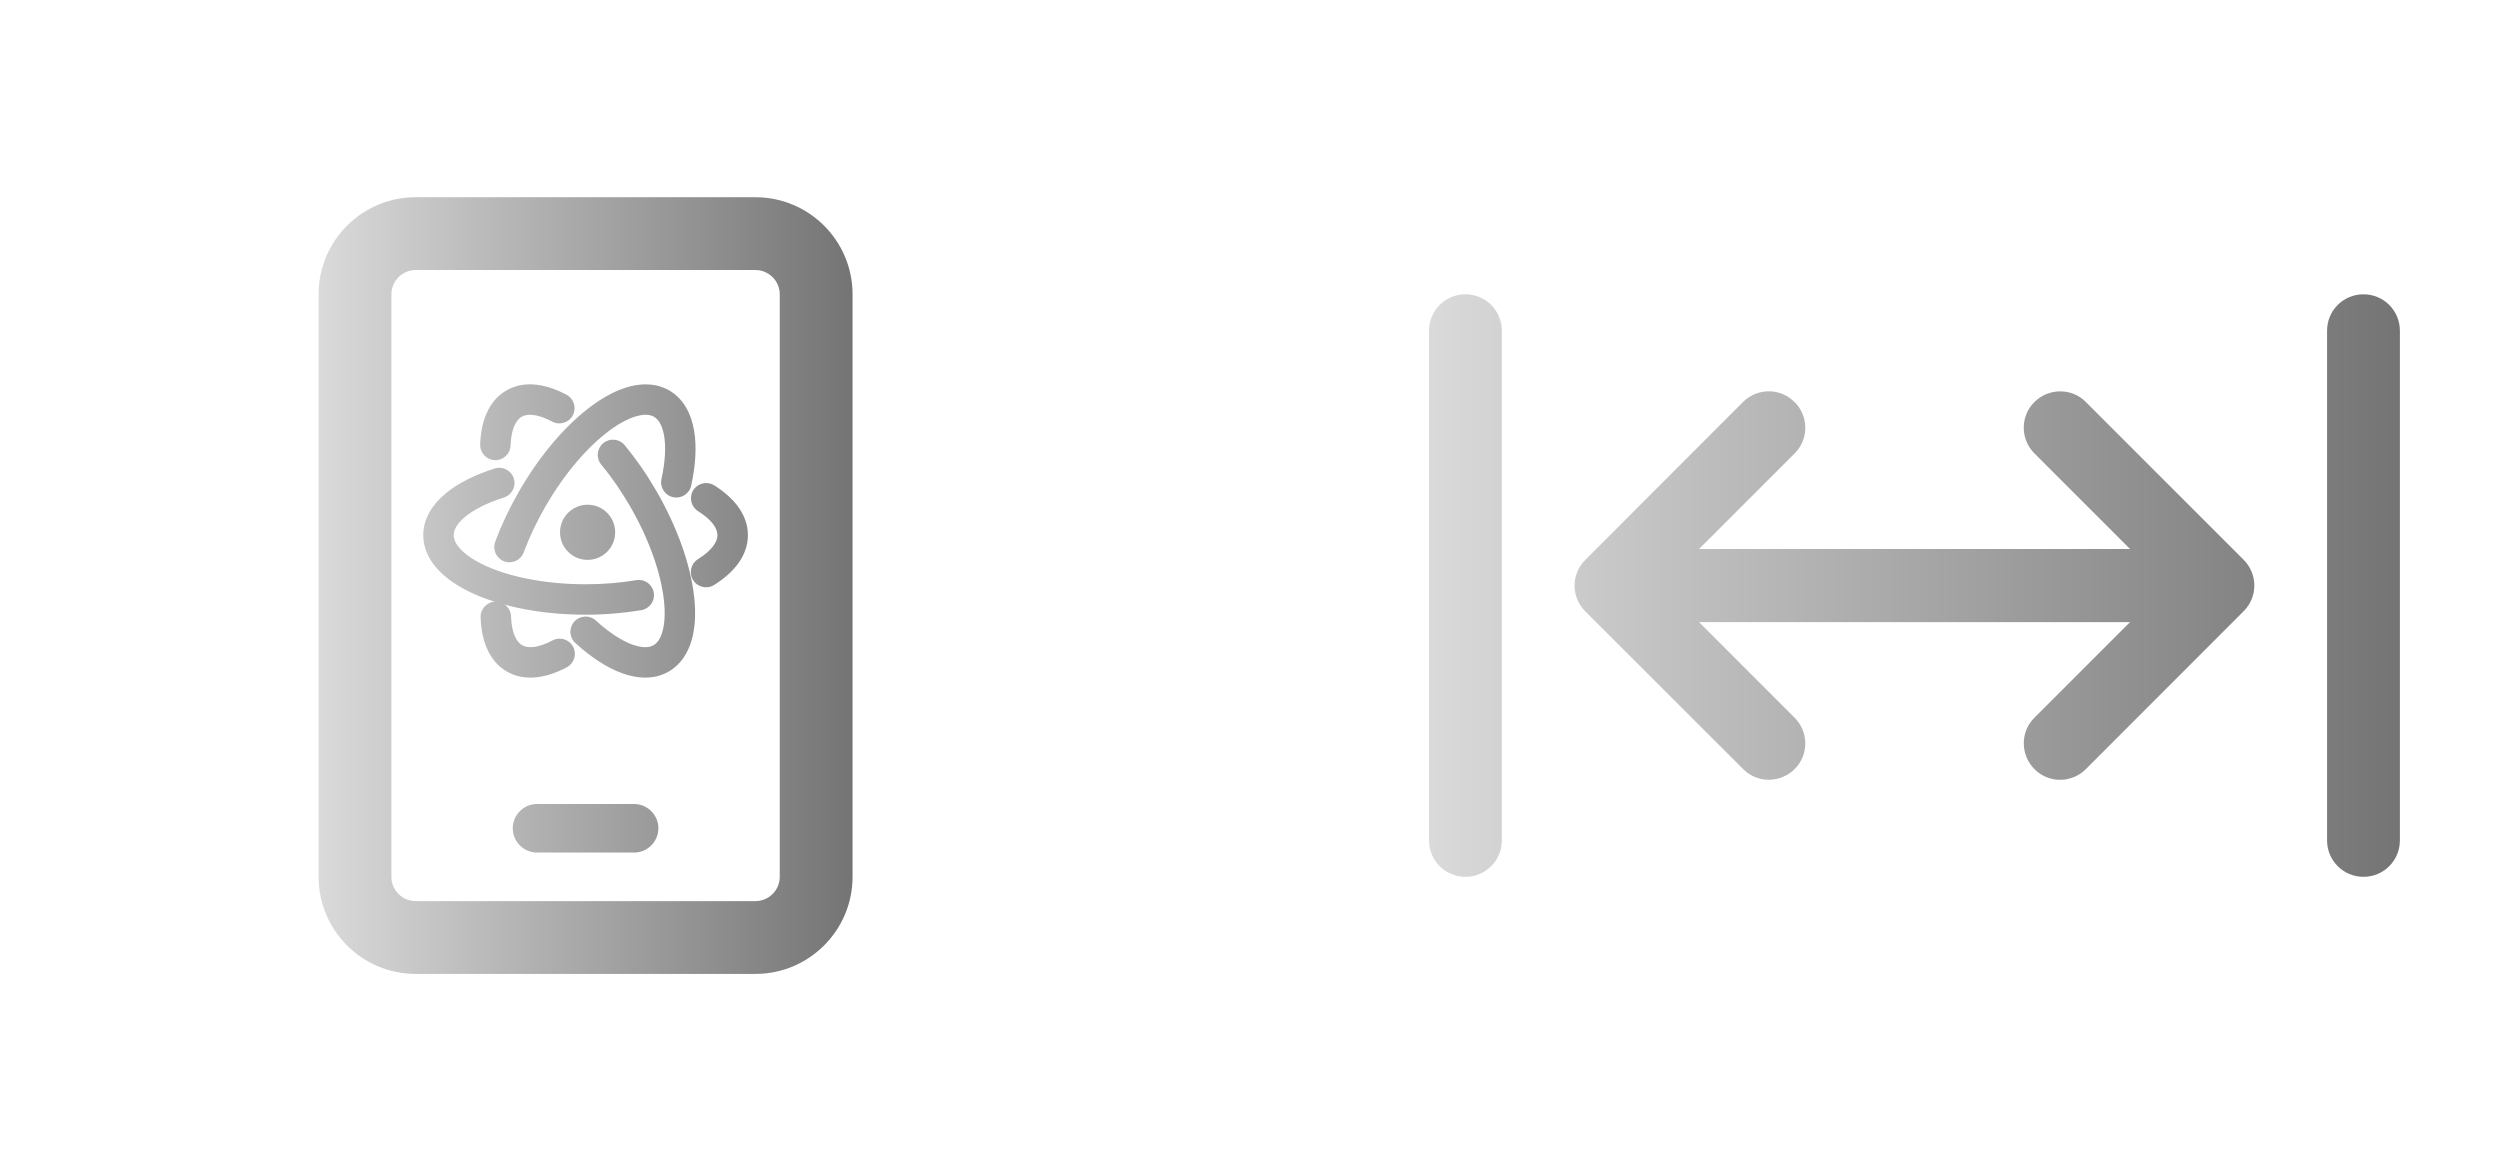
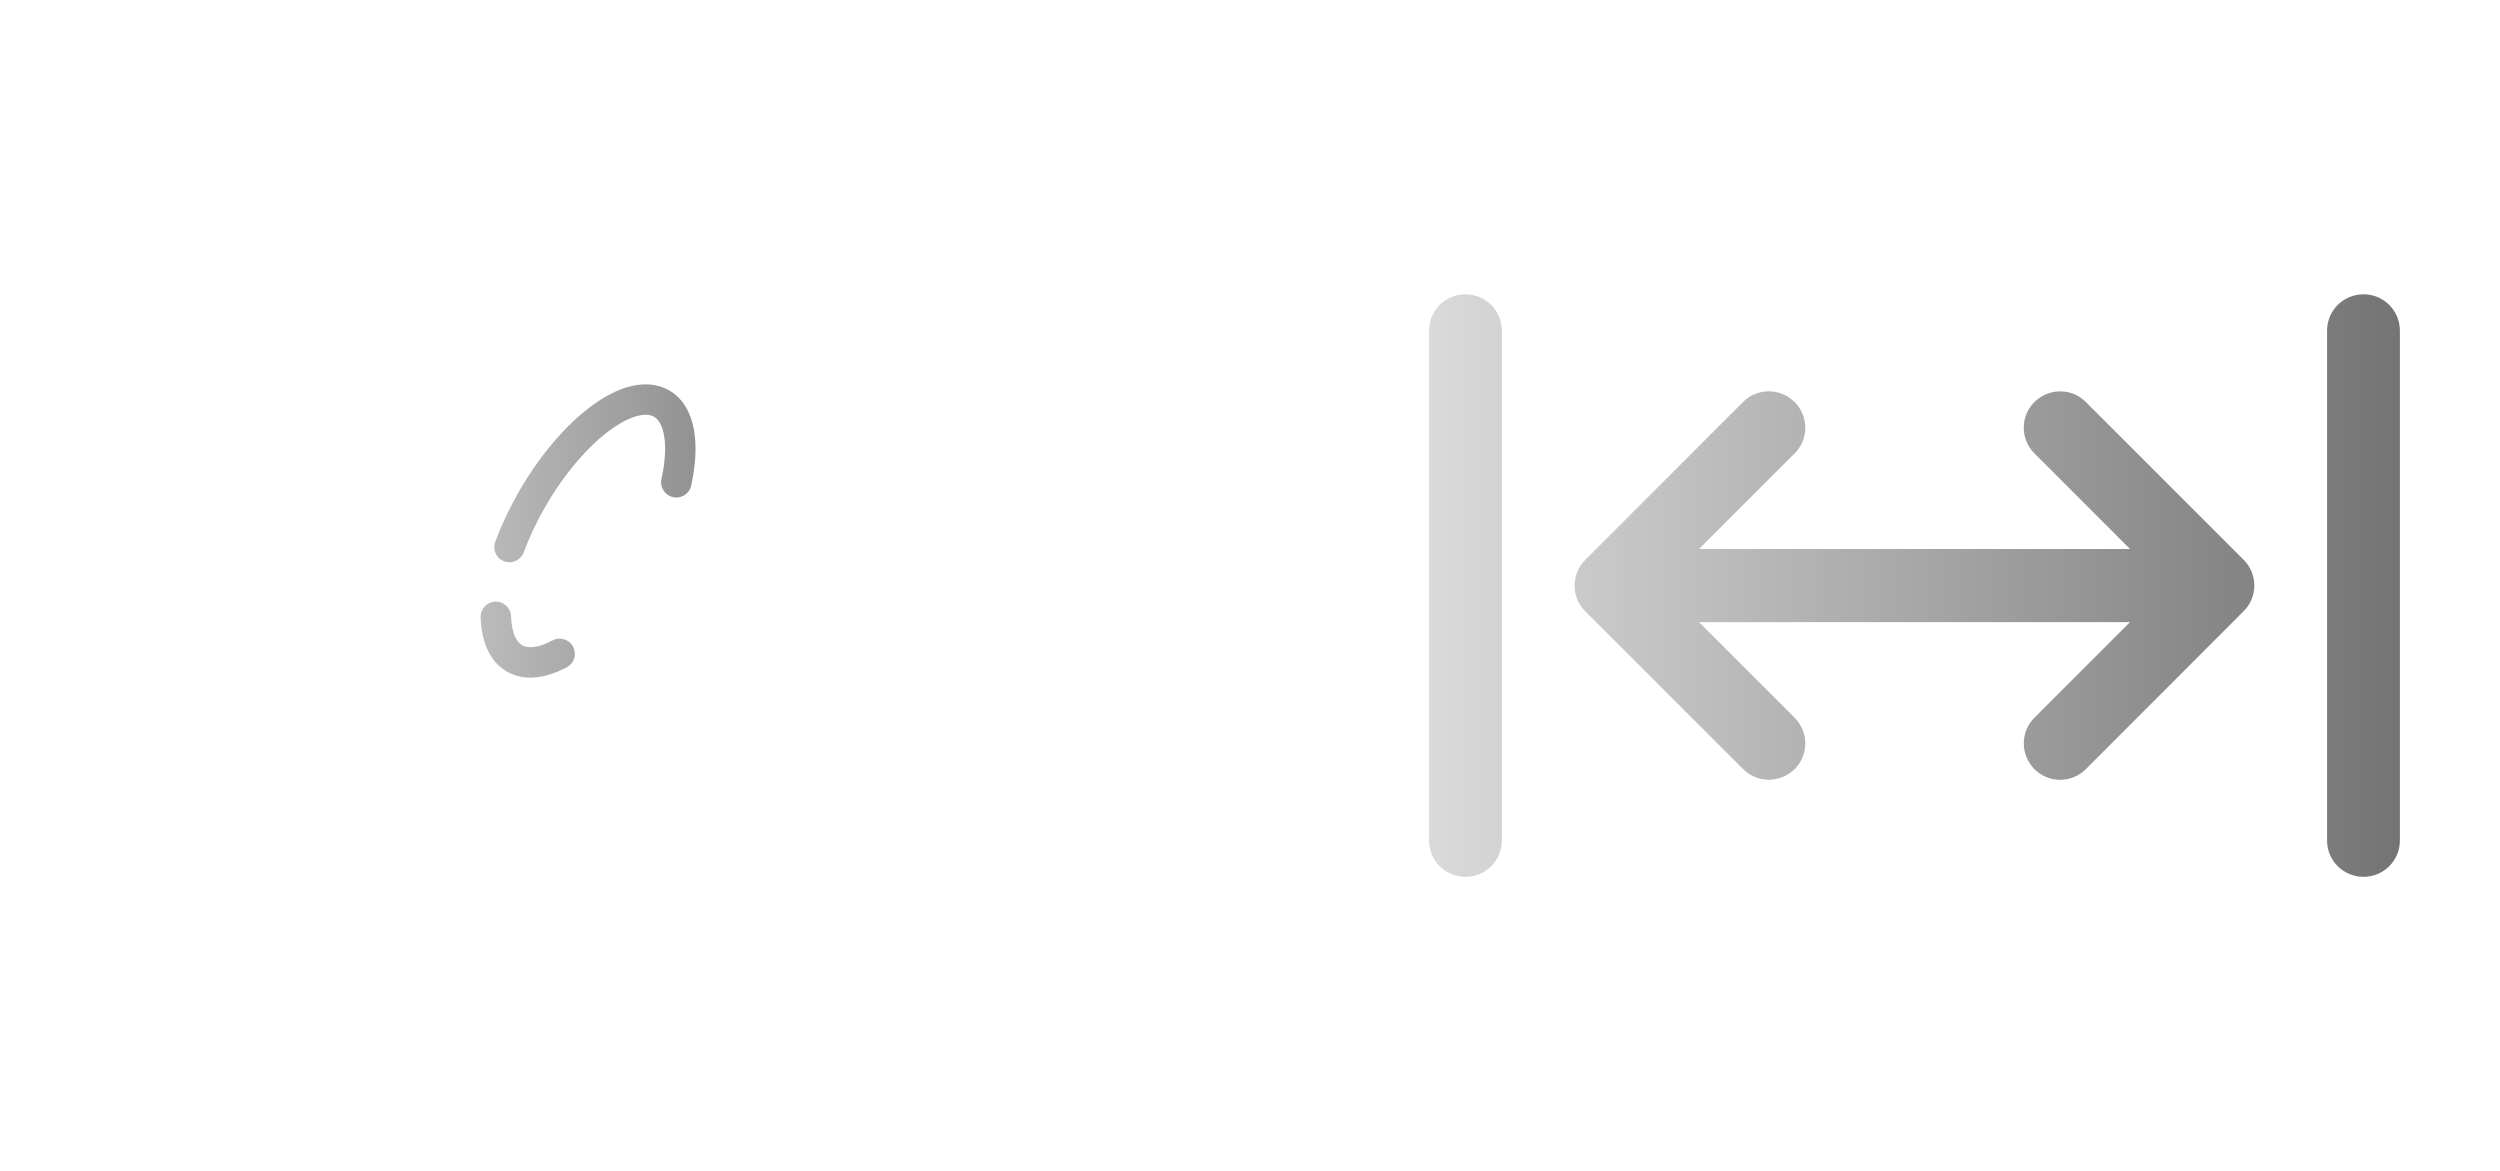
<svg xmlns="http://www.w3.org/2000/svg" width="318" height="149" viewBox="0 0 318 149" fill="none">
  <g clip-path="url(#clip0_285_47709)">
-     <path d="M52.872 34.348C51.174 34.348 49.785 35.737 49.785 37.435V111.533C49.785 113.231 51.174 114.62 52.872 114.62H96.095C97.793 114.62 99.183 113.231 99.183 111.533V37.435C99.183 35.737 97.793 34.348 96.095 34.348H52.872ZM40.523 37.435C40.523 30.624 46.06 25.086 52.872 25.086H96.095C102.907 25.086 108.445 30.624 108.445 37.435V111.533C108.445 118.344 102.907 123.882 96.095 123.882H52.872C46.06 123.882 40.523 118.344 40.523 111.533V37.435ZM68.309 102.27H80.658C82.356 102.27 83.746 103.66 83.746 105.358C83.746 107.056 82.356 108.445 80.658 108.445H68.309C66.611 108.445 65.222 107.056 65.222 105.358C65.222 103.66 66.611 102.27 68.309 102.27Z" fill="url(#paint0_linear_285_47709)" />
-     <path d="M66.354 53.012C65.706 53.386 65.025 54.417 64.946 56.667C64.908 57.735 64.011 58.571 62.943 58.533C61.875 58.495 61.039 57.599 61.077 56.531C61.174 53.773 62.046 51.029 64.418 49.66C66.797 48.286 69.618 48.91 72.061 50.213C73.004 50.716 73.361 51.889 72.858 52.832C72.355 53.775 71.182 54.132 70.239 53.629C68.243 52.564 67.004 52.637 66.354 53.012ZM76.733 56.37C77.556 55.688 78.776 55.802 79.458 56.625C80.889 58.352 82.261 60.322 83.507 62.48C86.192 67.13 87.847 71.894 88.294 75.89C88.516 77.885 88.448 79.783 87.983 81.411C87.513 83.051 86.599 84.536 85.065 85.421C83.21 86.492 81.067 86.34 79.106 85.626C77.139 84.91 75.114 83.553 73.183 81.791C72.393 81.07 72.337 79.846 73.058 79.056C73.779 78.267 75.003 78.211 75.793 78.932C77.494 80.484 79.092 81.501 80.431 81.989C81.777 82.479 82.623 82.361 83.129 82.069C83.554 81.824 83.981 81.325 84.261 80.346C84.544 79.355 84.634 77.998 84.447 76.319C84.072 72.969 82.637 68.715 80.155 64.415C79.013 62.438 77.764 60.648 76.477 59.095C75.795 58.272 75.91 57.052 76.733 56.37Z" fill="url(#paint1_linear_285_47709)" />
-     <path d="M91.259 68.068C91.259 67.32 90.707 66.215 88.799 65.022C87.892 64.455 87.617 63.261 88.184 62.354C88.751 61.448 89.945 61.172 90.851 61.739C93.191 63.202 95.131 65.329 95.131 68.068C95.131 70.816 93.18 72.947 90.83 74.411C89.923 74.976 88.729 74.699 88.164 73.791C87.599 72.884 87.876 71.69 88.783 71.125C90.704 69.929 91.259 68.818 91.259 68.068ZM83.162 75.378C83.341 76.432 82.632 77.431 81.578 77.611C79.367 77.986 76.976 78.19 74.484 78.19C69.115 78.19 64.161 77.242 60.477 75.63C58.638 74.826 57.029 73.817 55.851 72.6C54.665 71.373 53.837 69.839 53.837 68.068C53.837 65.926 55.04 64.147 56.639 62.805C58.243 61.459 60.43 60.384 62.922 59.593C63.941 59.27 65.029 59.833 65.353 60.852C65.676 61.871 65.112 62.959 64.093 63.283C61.898 63.98 60.218 64.856 59.127 65.771C58.029 66.692 57.708 67.484 57.708 68.068C57.708 68.558 57.927 69.177 58.635 69.909C59.351 70.651 60.482 71.407 62.029 72.084C65.117 73.434 69.519 74.319 74.484 74.319C76.767 74.319 78.942 74.132 80.93 73.794C81.984 73.615 82.983 74.324 83.162 75.378Z" fill="url(#paint2_linear_285_47709)" />
    <path d="M66.411 82.069C67.058 82.443 68.292 82.517 70.279 81.461C71.224 80.959 72.395 81.318 72.897 82.262C73.399 83.206 73.04 84.378 72.096 84.88C69.66 86.174 66.848 86.791 64.475 85.421C62.096 84.048 61.226 81.293 61.133 78.526C61.097 77.457 61.934 76.562 63.002 76.526C64.071 76.49 64.966 77.327 65.002 78.396C65.078 80.657 65.761 81.694 66.411 82.069ZM64.129 71.401C63.127 71.03 62.616 69.916 62.988 68.913C63.768 66.811 64.787 64.638 66.033 62.48C68.718 57.83 72.016 54.014 75.253 51.63C76.869 50.439 78.547 49.549 80.19 49.139C81.846 48.725 83.589 48.775 85.122 49.66C86.977 50.731 87.917 52.663 88.279 54.717C88.642 56.78 88.48 59.212 87.919 61.765C87.69 62.809 86.657 63.47 85.614 63.24C84.569 63.011 83.909 61.979 84.138 60.935C84.632 58.685 84.714 56.792 84.467 55.389C84.218 53.979 83.693 53.305 83.186 53.013C82.762 52.767 82.117 52.647 81.129 52.894C80.129 53.144 78.909 53.745 77.549 54.747C74.835 56.746 71.868 60.116 69.385 64.415C68.244 66.393 67.319 68.37 66.617 70.26C66.245 71.262 65.131 71.773 64.129 71.401Z" fill="url(#paint3_linear_285_47709)" />
-     <path d="M78.25 67.709C78.25 69.646 76.679 71.217 74.742 71.217C72.804 71.217 71.233 69.646 71.233 67.709C71.233 65.771 72.804 64.2 74.742 64.2C76.679 64.2 78.25 65.771 78.25 67.709Z" fill="url(#paint4_linear_285_47709)" />
  </g>
  <g clip-path="url(#clip1_285_47709)">
    <path d="M186.401 37.435C188.967 37.435 191.032 39.499 191.032 42.066V106.901C191.032 109.467 188.967 111.532 186.401 111.532C183.834 111.532 181.77 109.467 181.77 106.901V42.066C181.77 39.499 183.834 37.435 186.401 37.435ZM228.273 51.135C230.087 52.949 230.087 55.882 228.273 57.676L216.117 69.833H270.937L258.78 57.676C256.967 55.862 256.967 52.929 258.78 51.135C260.594 49.34 263.527 49.321 265.322 51.135L285.39 71.203C287.204 73.017 287.204 75.95 285.39 77.744L265.322 97.831C263.508 99.645 260.575 99.645 258.78 97.831C256.986 96.018 256.967 93.085 258.78 91.29L270.937 79.133H216.117L228.273 91.29C230.087 93.104 230.087 96.037 228.273 97.831C226.459 99.626 223.526 99.645 221.732 97.831L201.645 77.763C199.831 75.95 199.831 73.017 201.645 71.222L221.712 51.135C223.526 49.321 226.459 49.321 228.254 51.135H228.273ZM305.265 42.066V106.901C305.265 109.467 303.2 111.532 300.634 111.532C298.067 111.532 296.003 109.467 296.003 106.901V42.066C296.003 39.499 298.067 37.435 300.634 37.435C303.2 37.435 305.265 39.499 305.265 42.066Z" fill="url(#paint5_linear_285_47709)" />
  </g>
  <defs>
    <linearGradient id="paint0_linear_285_47709" x1="40.522" y1="74.484" x2="108.445" y2="74.484" gradientUnits="userSpaceOnUse">
      <stop stop-color="#DADADA" />
      <stop offset="1" stop-color="#747474" />
    </linearGradient>
    <linearGradient id="paint1_linear_285_47709" x1="40.522" y1="74.484" x2="108.445" y2="74.484" gradientUnits="userSpaceOnUse">
      <stop stop-color="#DADADA" />
      <stop offset="1" stop-color="#747474" />
    </linearGradient>
    <linearGradient id="paint2_linear_285_47709" x1="40.522" y1="74.484" x2="108.445" y2="74.484" gradientUnits="userSpaceOnUse">
      <stop stop-color="#DADADA" />
      <stop offset="1" stop-color="#747474" />
    </linearGradient>
    <linearGradient id="paint3_linear_285_47709" x1="40.522" y1="74.484" x2="108.445" y2="74.484" gradientUnits="userSpaceOnUse">
      <stop stop-color="#DADADA" />
      <stop offset="1" stop-color="#747474" />
    </linearGradient>
    <linearGradient id="paint4_linear_285_47709" x1="40.522" y1="74.484" x2="108.445" y2="74.484" gradientUnits="userSpaceOnUse">
      <stop stop-color="#DADADA" />
      <stop offset="1" stop-color="#747474" />
    </linearGradient>
    <linearGradient id="paint5_linear_285_47709" x1="181.769" y1="74.483" x2="305.265" y2="74.483" gradientUnits="userSpaceOnUse">
      <stop stop-color="#DADADA" />
      <stop offset="1" stop-color="#747474" />
    </linearGradient>
    <clipPath id="clip0_285_47709">
      <rect width="74.097" height="98.796" fill="white" transform="translate(37.435 25.085)" />
    </clipPath>
    <clipPath id="clip1_285_47709">
      <rect width="123.495" height="98.796" fill="white" transform="translate(181.77 25.085)" />
    </clipPath>
  </defs>
</svg>